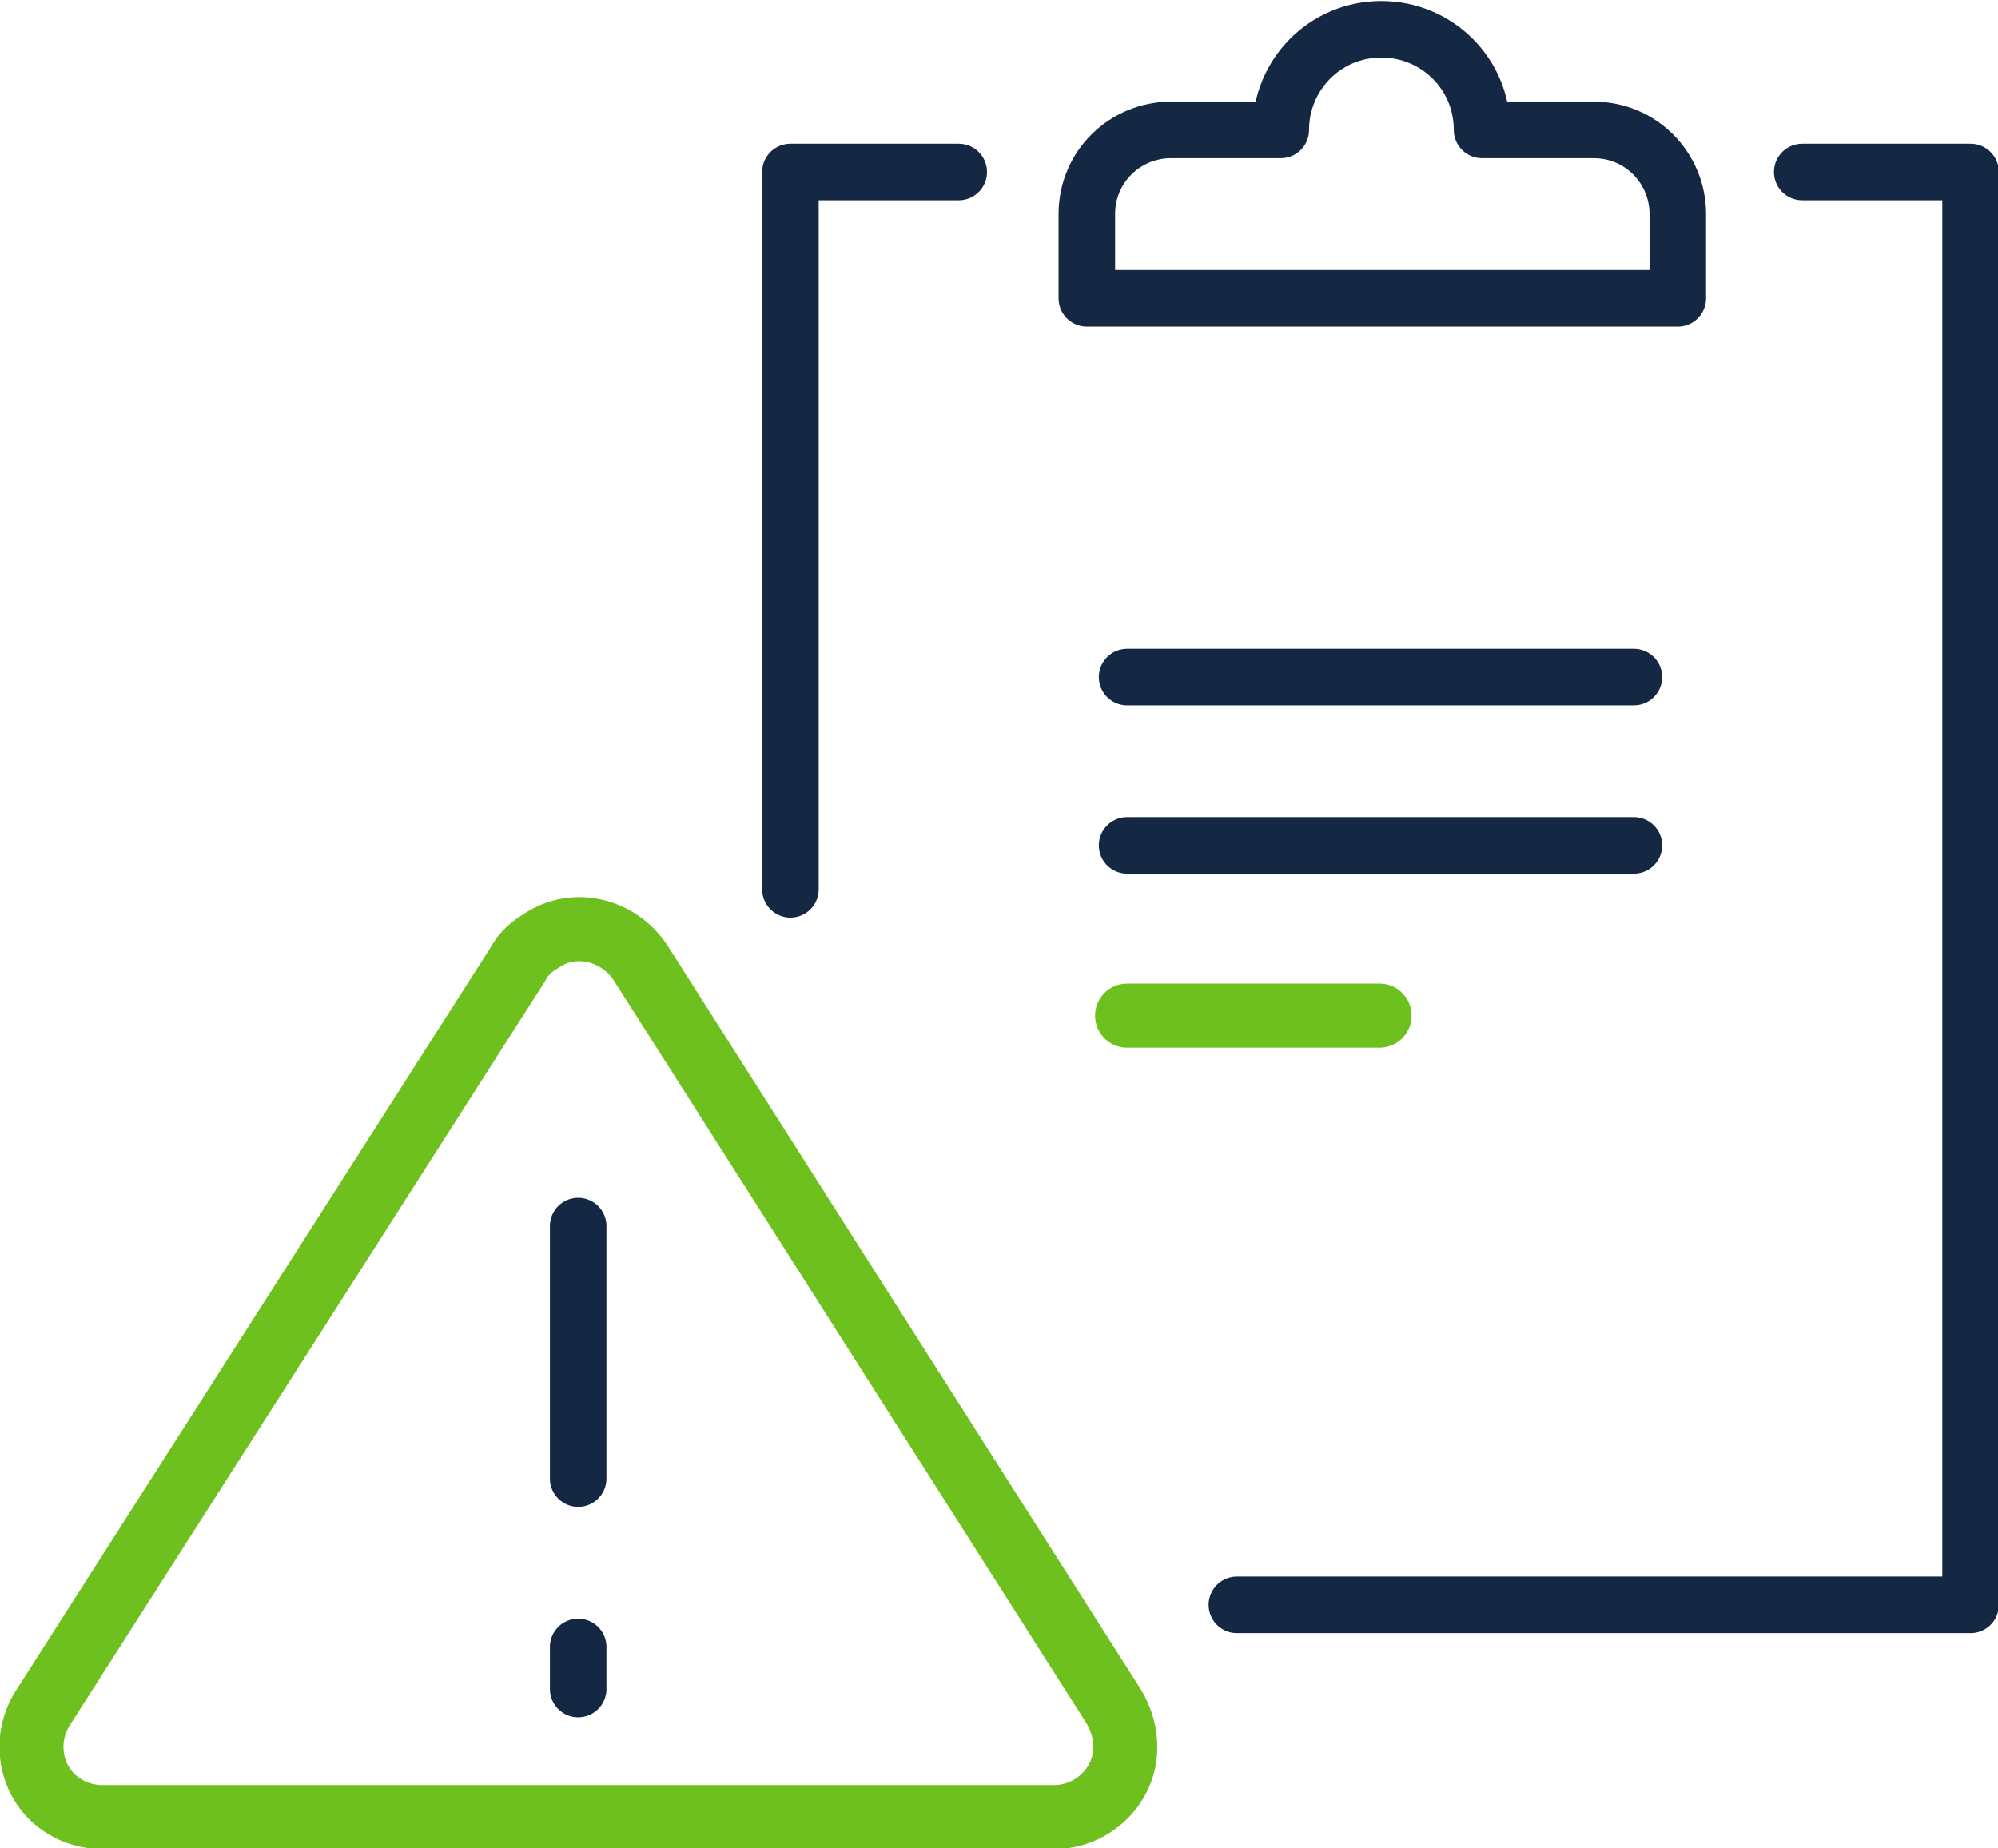
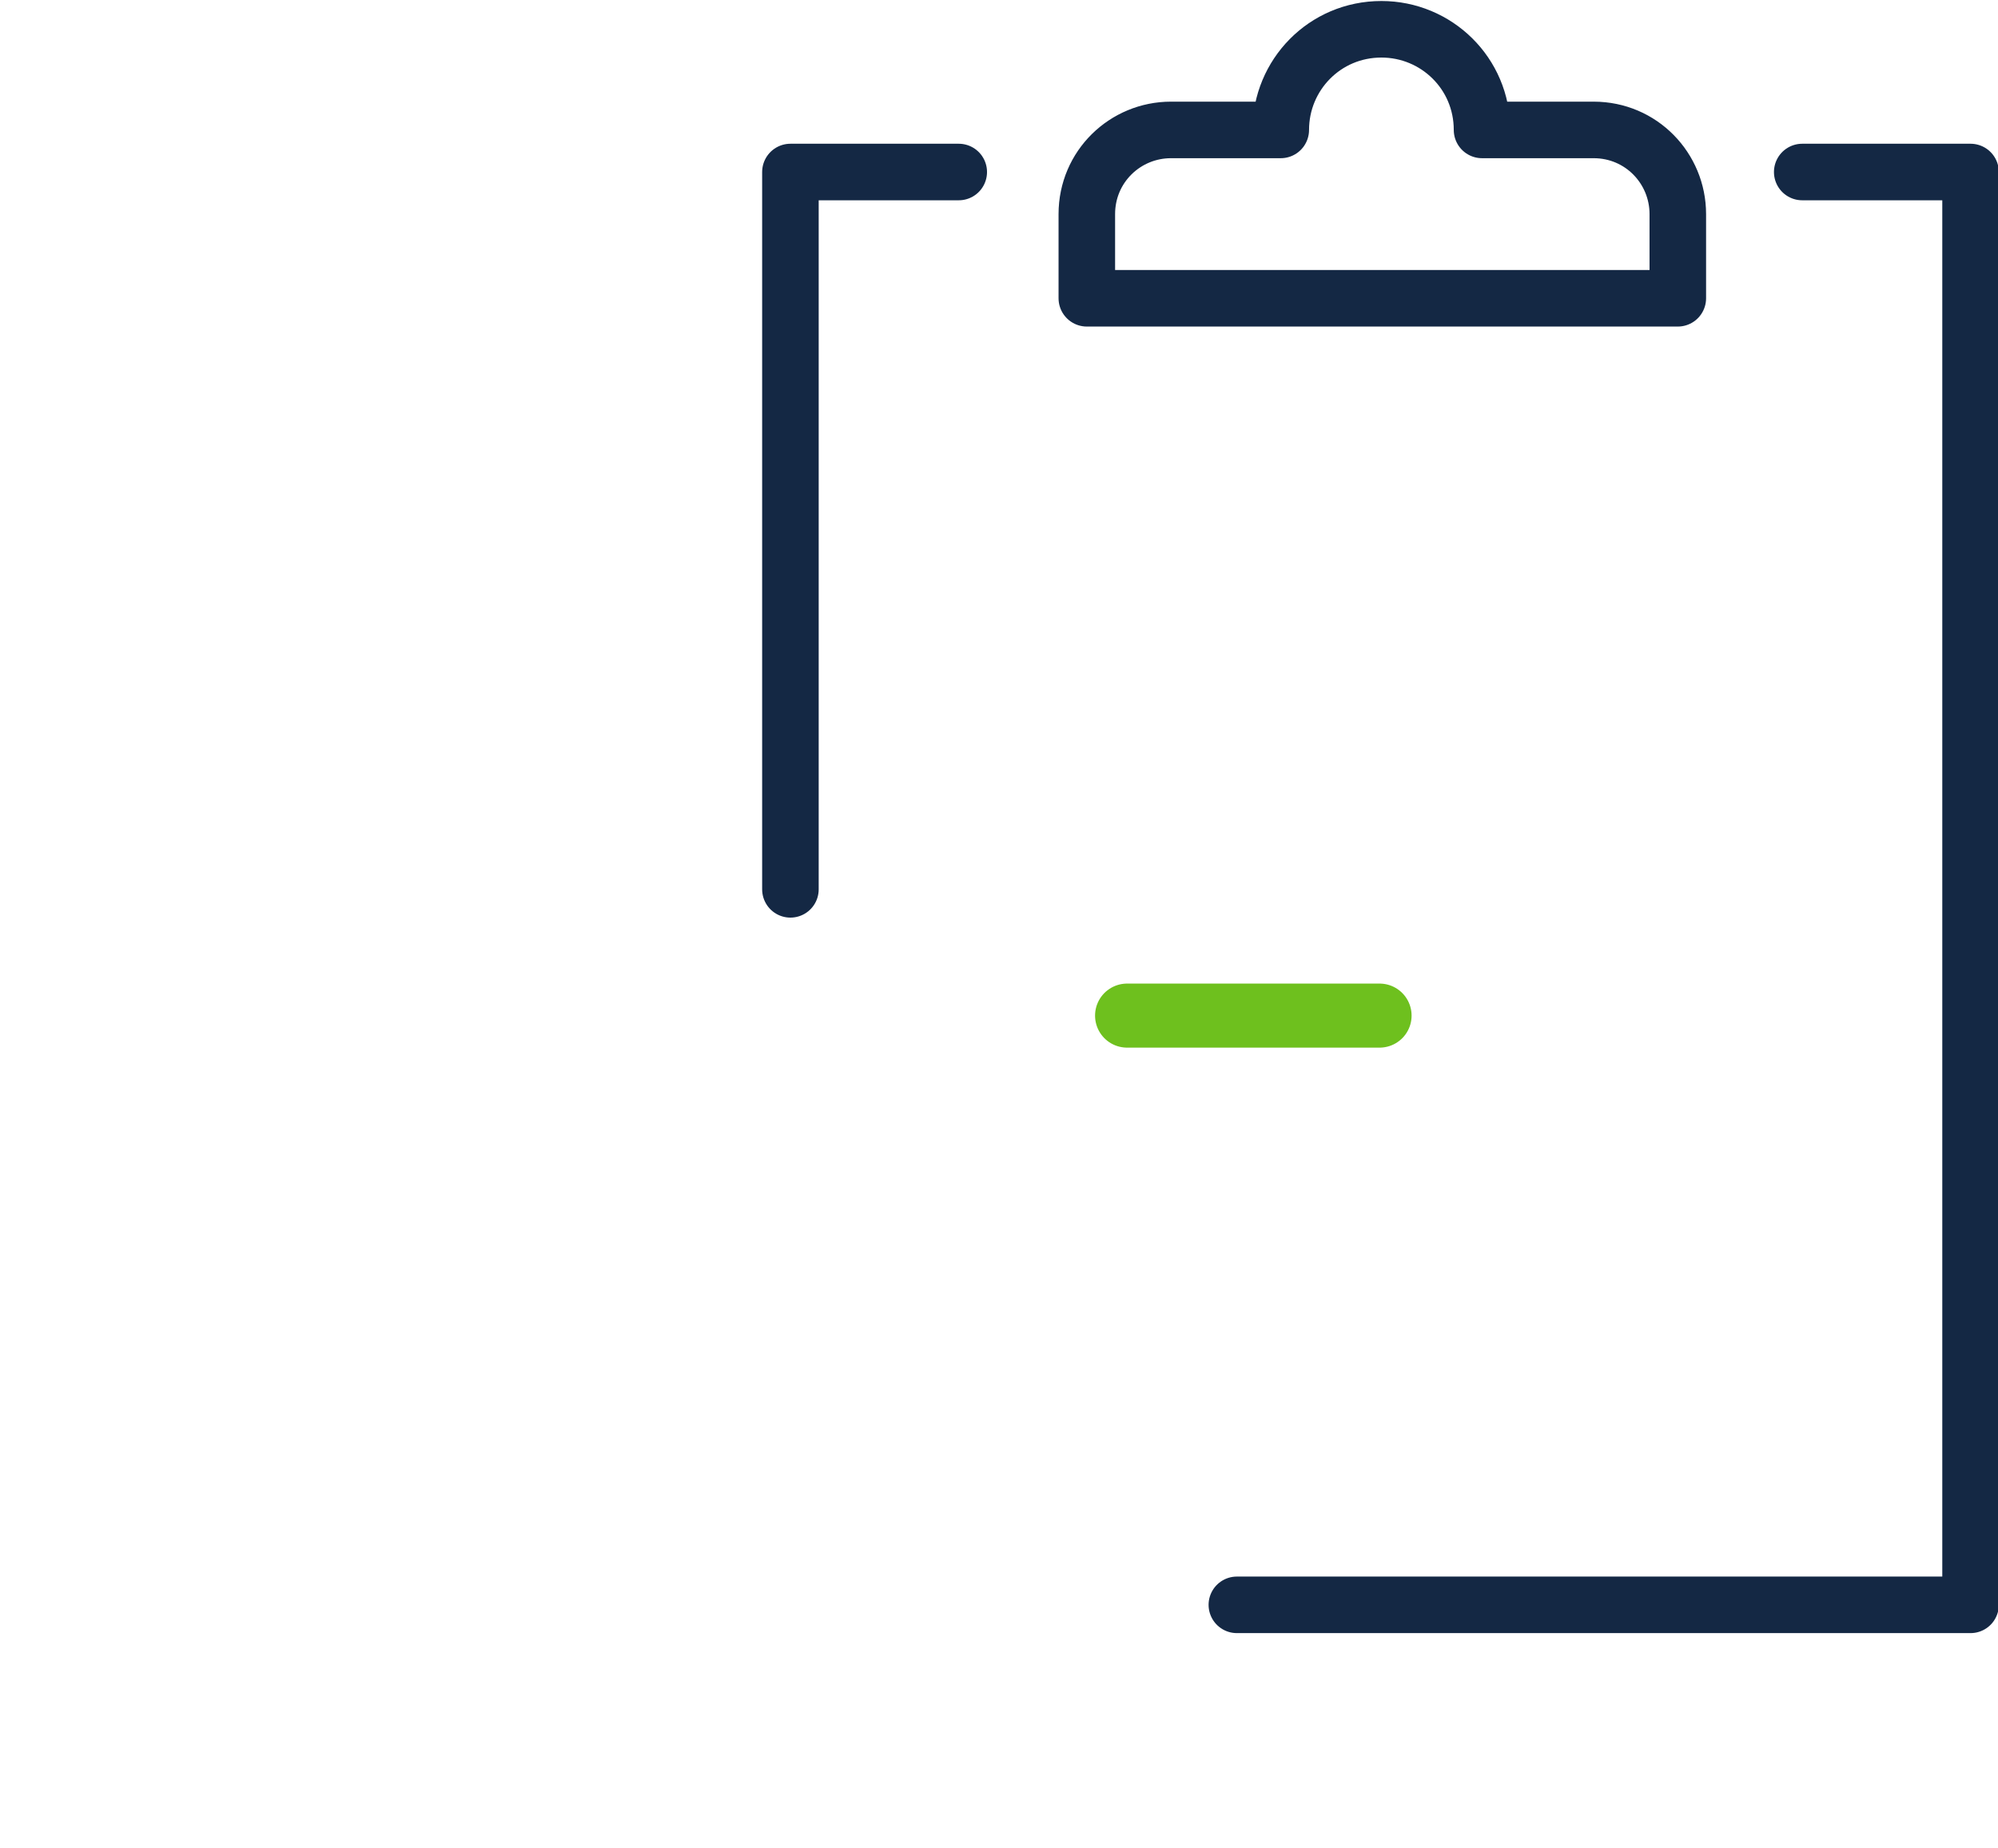
<svg xmlns="http://www.w3.org/2000/svg" version="1.1" id="Layer_1" x="0px" y="0px" viewBox="0 0 109.2 101" style="enable-background:new 0 0 109.2 101;" xml:space="preserve">
  <style type="text/css">
	.st0{fill:none;stroke:#142844;stroke-width:3.09;stroke-linecap:round;stroke-linejoin:round;}
	.st1{fill:none;stroke:#6EC01E;stroke-width:3.5;stroke-linecap:round;stroke-linejoin:round;}
</style>
-   <line class="st0" x1="61.6" y1="37" x2="89.3" y2="37" />
-   <line class="st0" x1="61.6" y1="46.2" x2="89.3" y2="46.2" />
  <line class="st1" x1="61.6" y1="55.5" x2="75.4" y2="55.5" />
-   <line class="st0" x1="31.6" y1="67" x2="31.6" y2="80.8" />
-   <line class="st0" x1="31.6" y1="92.3" x2="31.6" y2="90" />
-   <path class="st1" d="M28.3,52.7l-26,40.7c-1.1,1.8-0.6,4.2,1.2,5.3c0.6,0.4,1.4,0.6,2.1,0.6h52c2.1,0,3.9-1.7,3.9-3.8  c0-0.8-0.2-1.5-0.6-2.2L35,52.6c-1.2-1.8-3.6-2.4-5.4-1.2C29.1,51.7,28.6,52.1,28.3,52.7z" />
  <polyline class="st0" points="52.4,9.4 43.2,9.4 43.2,48.6 " />
  <polyline class="st0" points="67.6,87.7 107.7,87.7 107.7,9.4 98.5,9.4 " />
  <path class="st0" d="M81,7.1c0-3.1-2.5-5.5-5.5-5.5c-3.1,0-5.5,2.5-5.5,5.5h-6c-2.5,0-4.6,2-4.6,4.6c0,0,0,0,0,0v4.6h32.3v-4.6  c0-2.5-2-4.6-4.6-4.6c0,0,0,0,0,0L81,7.1z" />
</svg>